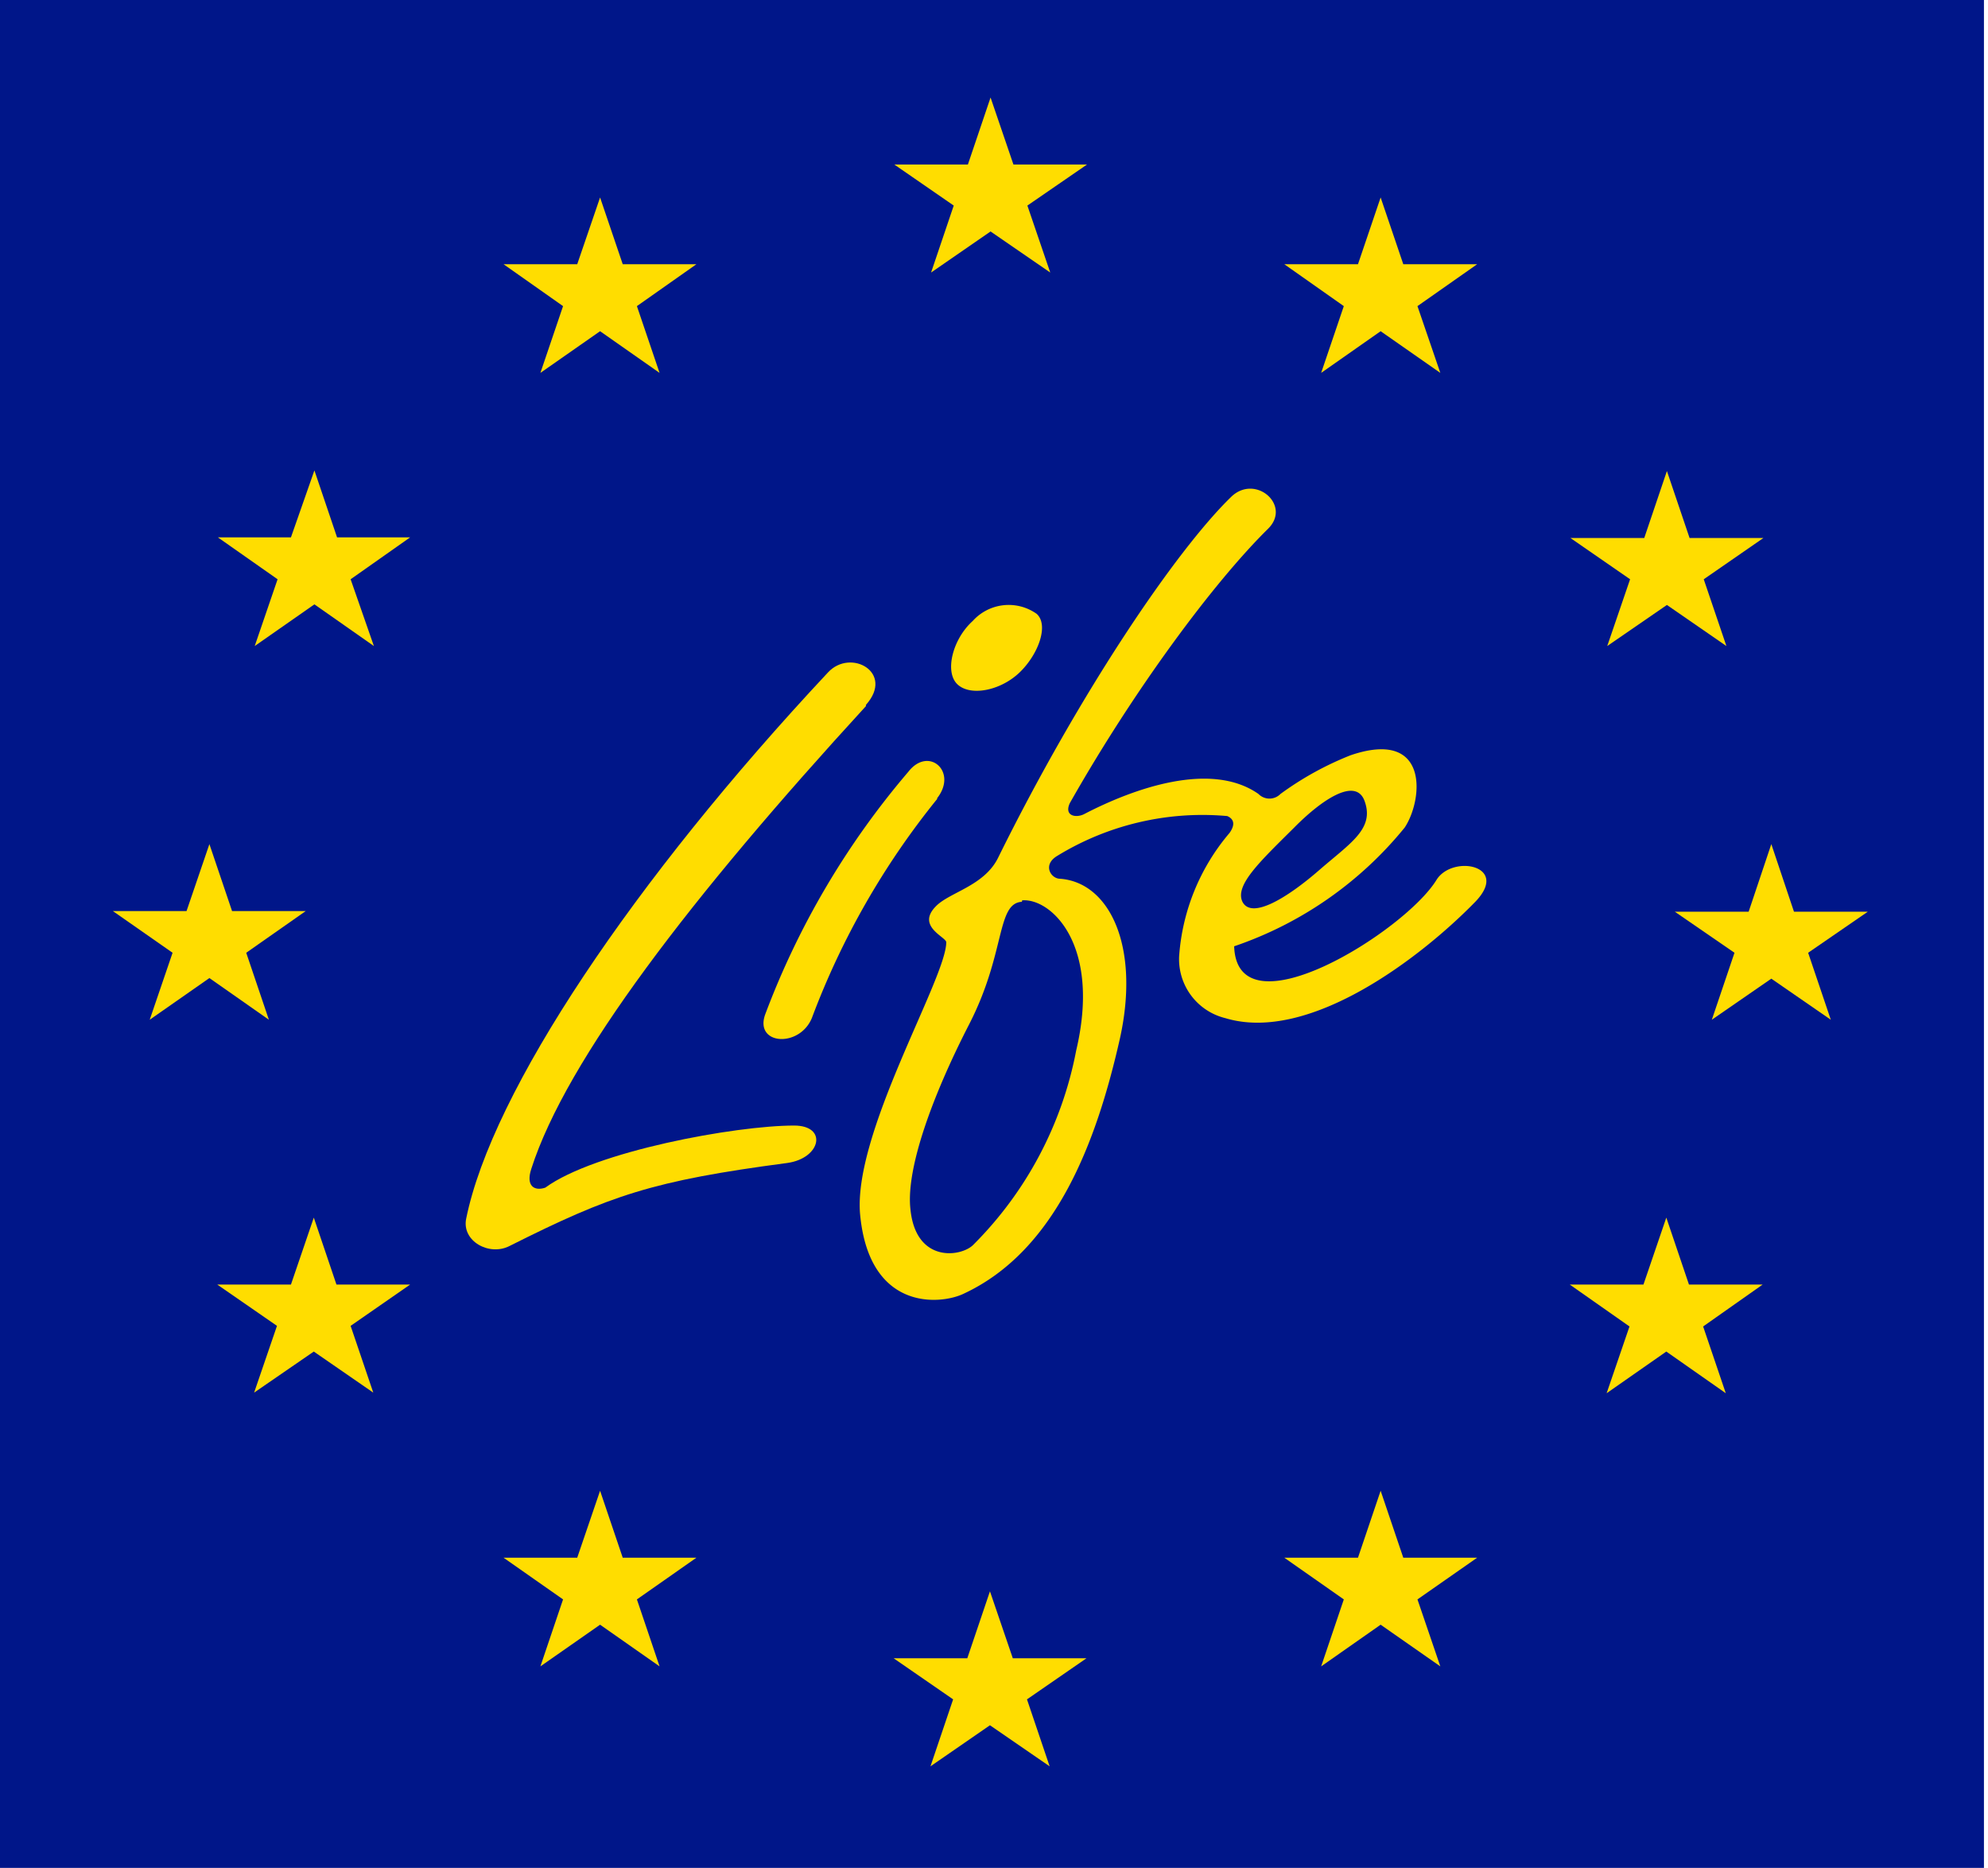
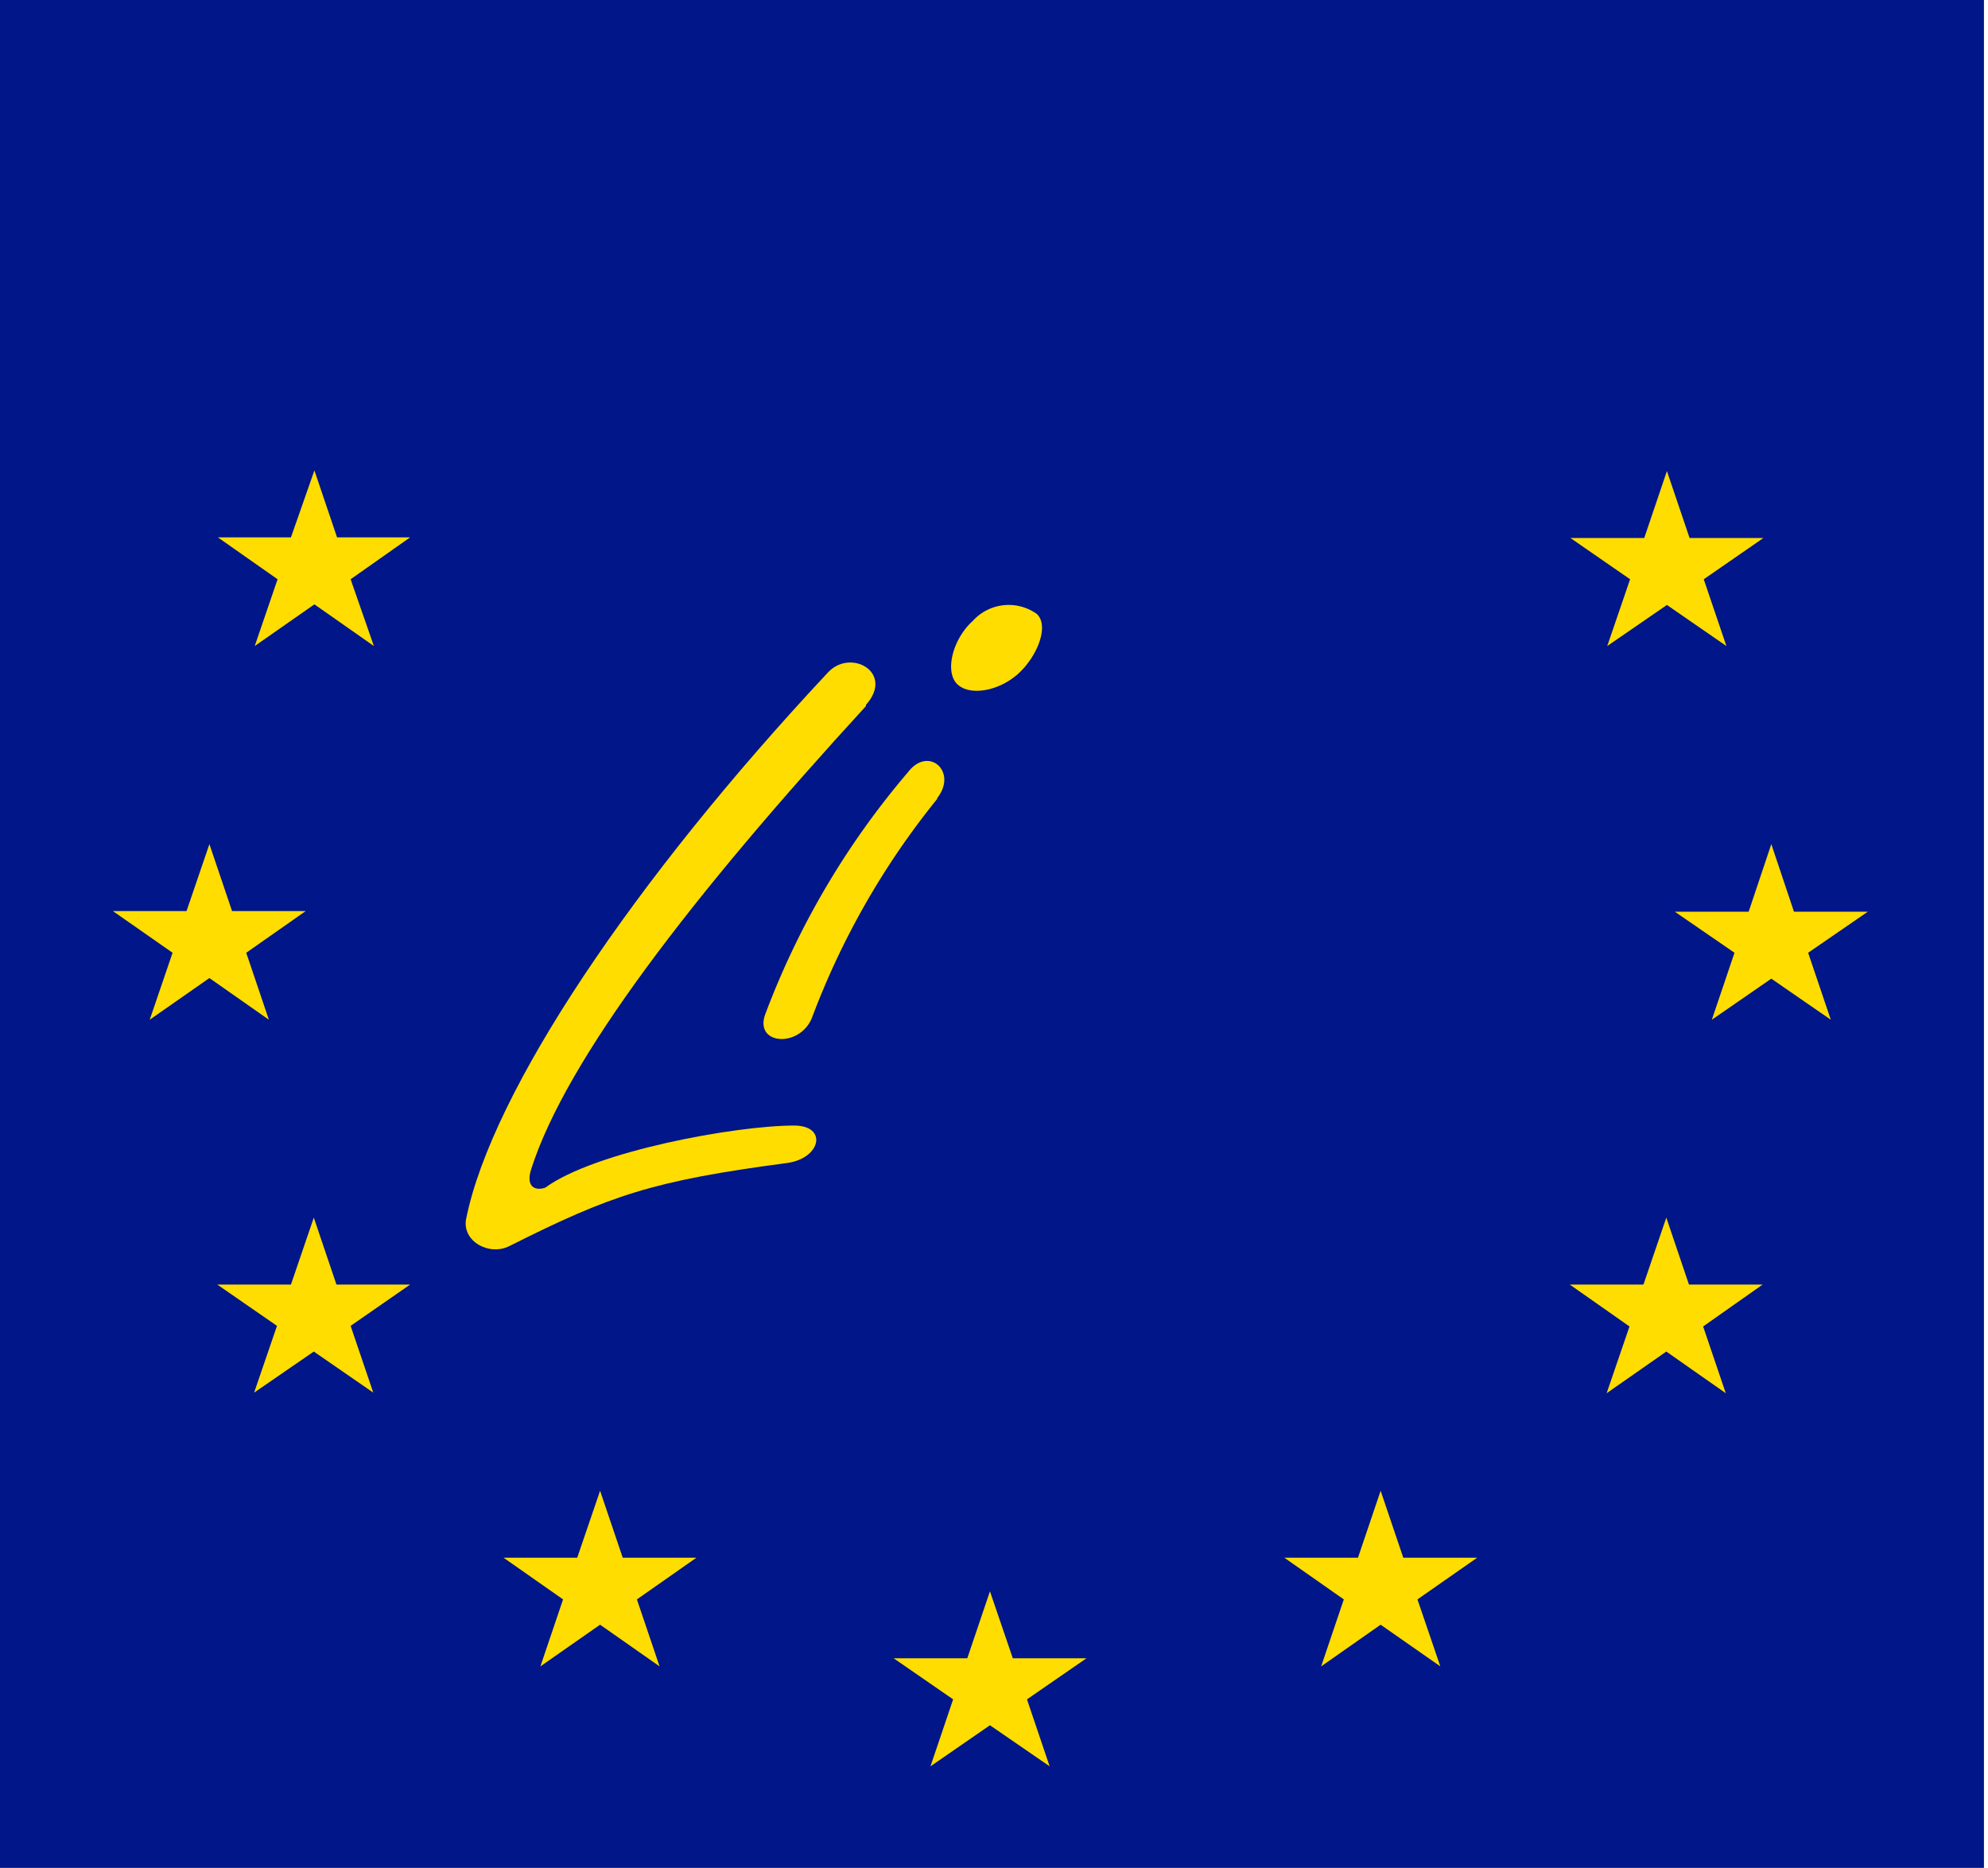
<svg xmlns="http://www.w3.org/2000/svg" viewBox="0 0 98.26 92.32">
  <defs>
    <style>.cls-1{fill:none;}.cls-2{clip-path:url(#clip-path);}.cls-3{fill:#001689;}.cls-3,.cls-4{fill-rule:evenodd;}.cls-4{fill:#fd0;}</style>
    <clipPath id="clip-path" transform="translate(0 -0.23)">
      <rect class="cls-1" width="98.06" height="92.74" />
    </clipPath>
  </defs>
  <g id="Livello_2" data-name="Livello 2">
    <g id="V02">
      <g class="cls-2">
        <polygon class="cls-3" points="0 0 98.26 0 98.26 92.32 0 92.32 0 0 0 0" />
        <polygon class="cls-4" points="18.48 31.93 15.54 29.87 12.59 31.93 13.72 28.63 10.77 26.56 14.38 26.56 15.54 23.25 16.66 26.56 20.27 26.56 17.33 28.63 18.48 31.93 18.48 31.93" />
-         <polygon class="cls-4" points="32.6 18.43 29.66 16.37 26.71 18.43 27.83 15.13 24.89 13.06 28.53 13.06 29.66 9.76 30.78 13.06 34.42 13.06 31.48 15.13 32.6 18.43 32.6 18.43" />
-         <polygon class="cls-4" points="51.91 13.47 48.96 11.44 46.02 13.47 47.14 10.16 44.2 8.13 47.84 8.13 48.96 4.82 50.09 8.13 53.73 8.13 50.78 10.16 51.91 13.47 51.91 13.47" />
-         <polygon class="cls-4" points="71.19 18.43 68.24 16.37 65.3 18.43 66.42 15.13 63.48 13.06 67.12 13.06 68.24 9.76 69.36 13.06 73.01 13.06 70.06 15.13 71.19 18.43 71.19 18.43" />
        <polygon class="cls-4" points="85.33 31.93 82.39 29.9 79.44 31.93 80.57 28.63 77.62 26.59 81.27 26.59 82.39 23.28 83.51 26.59 87.16 26.59 84.21 28.63 85.33 31.93 85.33 31.93" />
        <polygon class="cls-4" points="90.49 50.4 87.55 48.37 84.61 50.4 85.73 47.09 82.78 45.06 86.43 45.06 87.55 41.72 88.67 45.06 92.32 45.06 89.37 47.09 90.49 50.4 90.49 50.4" />
        <polygon class="cls-4" points="85.3 68.86 82.36 66.8 79.41 68.86 80.54 65.56 77.59 63.49 81.23 63.49 82.36 60.18 83.48 63.49 87.12 63.49 84.18 65.56 85.3 68.86 85.3 68.86" />
        <polygon class="cls-4" points="71.19 82.36 68.24 80.3 65.3 82.36 66.42 79.05 63.48 76.99 67.12 76.99 68.24 73.68 69.36 76.99 73.01 76.99 70.06 79.05 71.19 82.36 71.19 82.36" />
        <polygon class="cls-4" points="51.88 87.3 48.93 85.27 45.99 87.3 47.11 83.99 44.17 81.96 47.81 81.96 48.93 78.65 50.06 81.96 53.7 81.96 50.76 83.99 51.88 87.3 51.88 87.3" />
        <polygon class="cls-4" points="32.6 82.36 29.66 80.3 26.71 82.36 27.83 79.05 24.89 76.99 28.53 76.99 29.66 73.68 30.78 76.99 34.42 76.99 31.48 79.05 32.6 82.36 32.6 82.36" />
        <polygon class="cls-4" points="18.45 68.83 15.51 66.8 12.56 68.83 13.69 65.53 10.74 63.49 14.38 63.49 15.51 60.18 16.63 63.49 20.27 63.49 17.33 65.53 18.45 68.83 18.45 68.83" />
        <polygon class="cls-4" points="13.29 50.4 10.35 48.34 7.4 50.4 8.53 47.09 5.58 45.03 9.22 45.03 10.35 41.72 11.47 45.03 15.11 45.03 12.17 47.09 13.29 50.4 13.29 50.4" />
        <path class="cls-4" d="M42.8,35.13C34.18,44.53,28,52.58,26.26,58c-.28.85.15,1.11.69.93,2.46-1.8,9.41-3.07,12.3-3.07,1.67,0,1.33,1.62-.34,1.85-6.67.88-8.74,1.6-13.72,4.1-1,.52-2.37-.23-2.15-1.34,1.27-6.3,8.29-16.75,17.88-27,1.12-1.22,3.31,0,1.88,1.6Z" transform="translate(0 -0.23)" />
        <path class="cls-4" d="M46.32,39.72a38.84,38.84,0,0,0-6.19,10.82c-.61,1.49-2.85,1.34-2.31-.17a40.16,40.16,0,0,1,7.08-12c1-1.28,2.45,0,1.42,1.31Z" transform="translate(0 -0.23)" />
        <path class="cls-4" d="M48.08,30.92a2.39,2.39,0,0,1,3.16-.35c.61.55.09,2-.85,2.9s-2.43,1.19-3.07.58-.24-2.23.76-3.13Z" transform="translate(0 -0.23)" />
-         <path class="cls-4" d="M61.41,44.8c-.39-.82.88-2,2.55-3.66,1.43-1.45,3.07-2.5,3.49-1.31.49,1.37-.7,2.06-2.24,3.4s-3.34,2.47-3.8,1.57Zm-10.9,0c-1.27.08-.79,2.52-2.61,6.06S44.77,58,45,60c.27,2.7,2.55,2.35,3.12,1.74a18.43,18.43,0,0,0,5.07-9.58c1.25-5.28-1.27-7.55-2.67-7.43Zm10.11-4.24a13.74,13.74,0,0,0-8.41,2c-.67.44-.27,1.07.15,1.1,2.46.15,4,3.31,3,7.87-1.15,5.11-3.16,10.54-7.77,12.66-1.13.52-4.59.84-5.07-3.86-.43-4,4.25-11.73,4.25-13.53,0-.26-1.49-.78-.52-1.77.67-.7,2.37-1,3.07-2.38,4.07-8.25,8.83-15.24,11.53-17.86,1.19-1.16,3,.41,1.83,1.57C60,29,56.07,34.29,52.88,39.92c-.3.64.3.75.7.55,2.46-1.28,6.28-2.64,8.62-1a.76.76,0,0,0,1.09,0,15.55,15.55,0,0,1,3.46-1.91c3.92-1.34,3.59,2.2,2.68,3.57A18.56,18.56,0,0,1,61,47c.15,4.42,8.43-.72,10-3.28.79-1.27,3.65-.72,1.92,1.08-2.71,2.78-8.23,7-12.36,5.75a3,3,0,0,1-2.28-3.05,10.54,10.54,0,0,1,2.49-6.1c.25-.35.28-.67-.12-.84Z" transform="translate(0 -0.23)" />
      </g>
    </g>
  </g>
</svg>